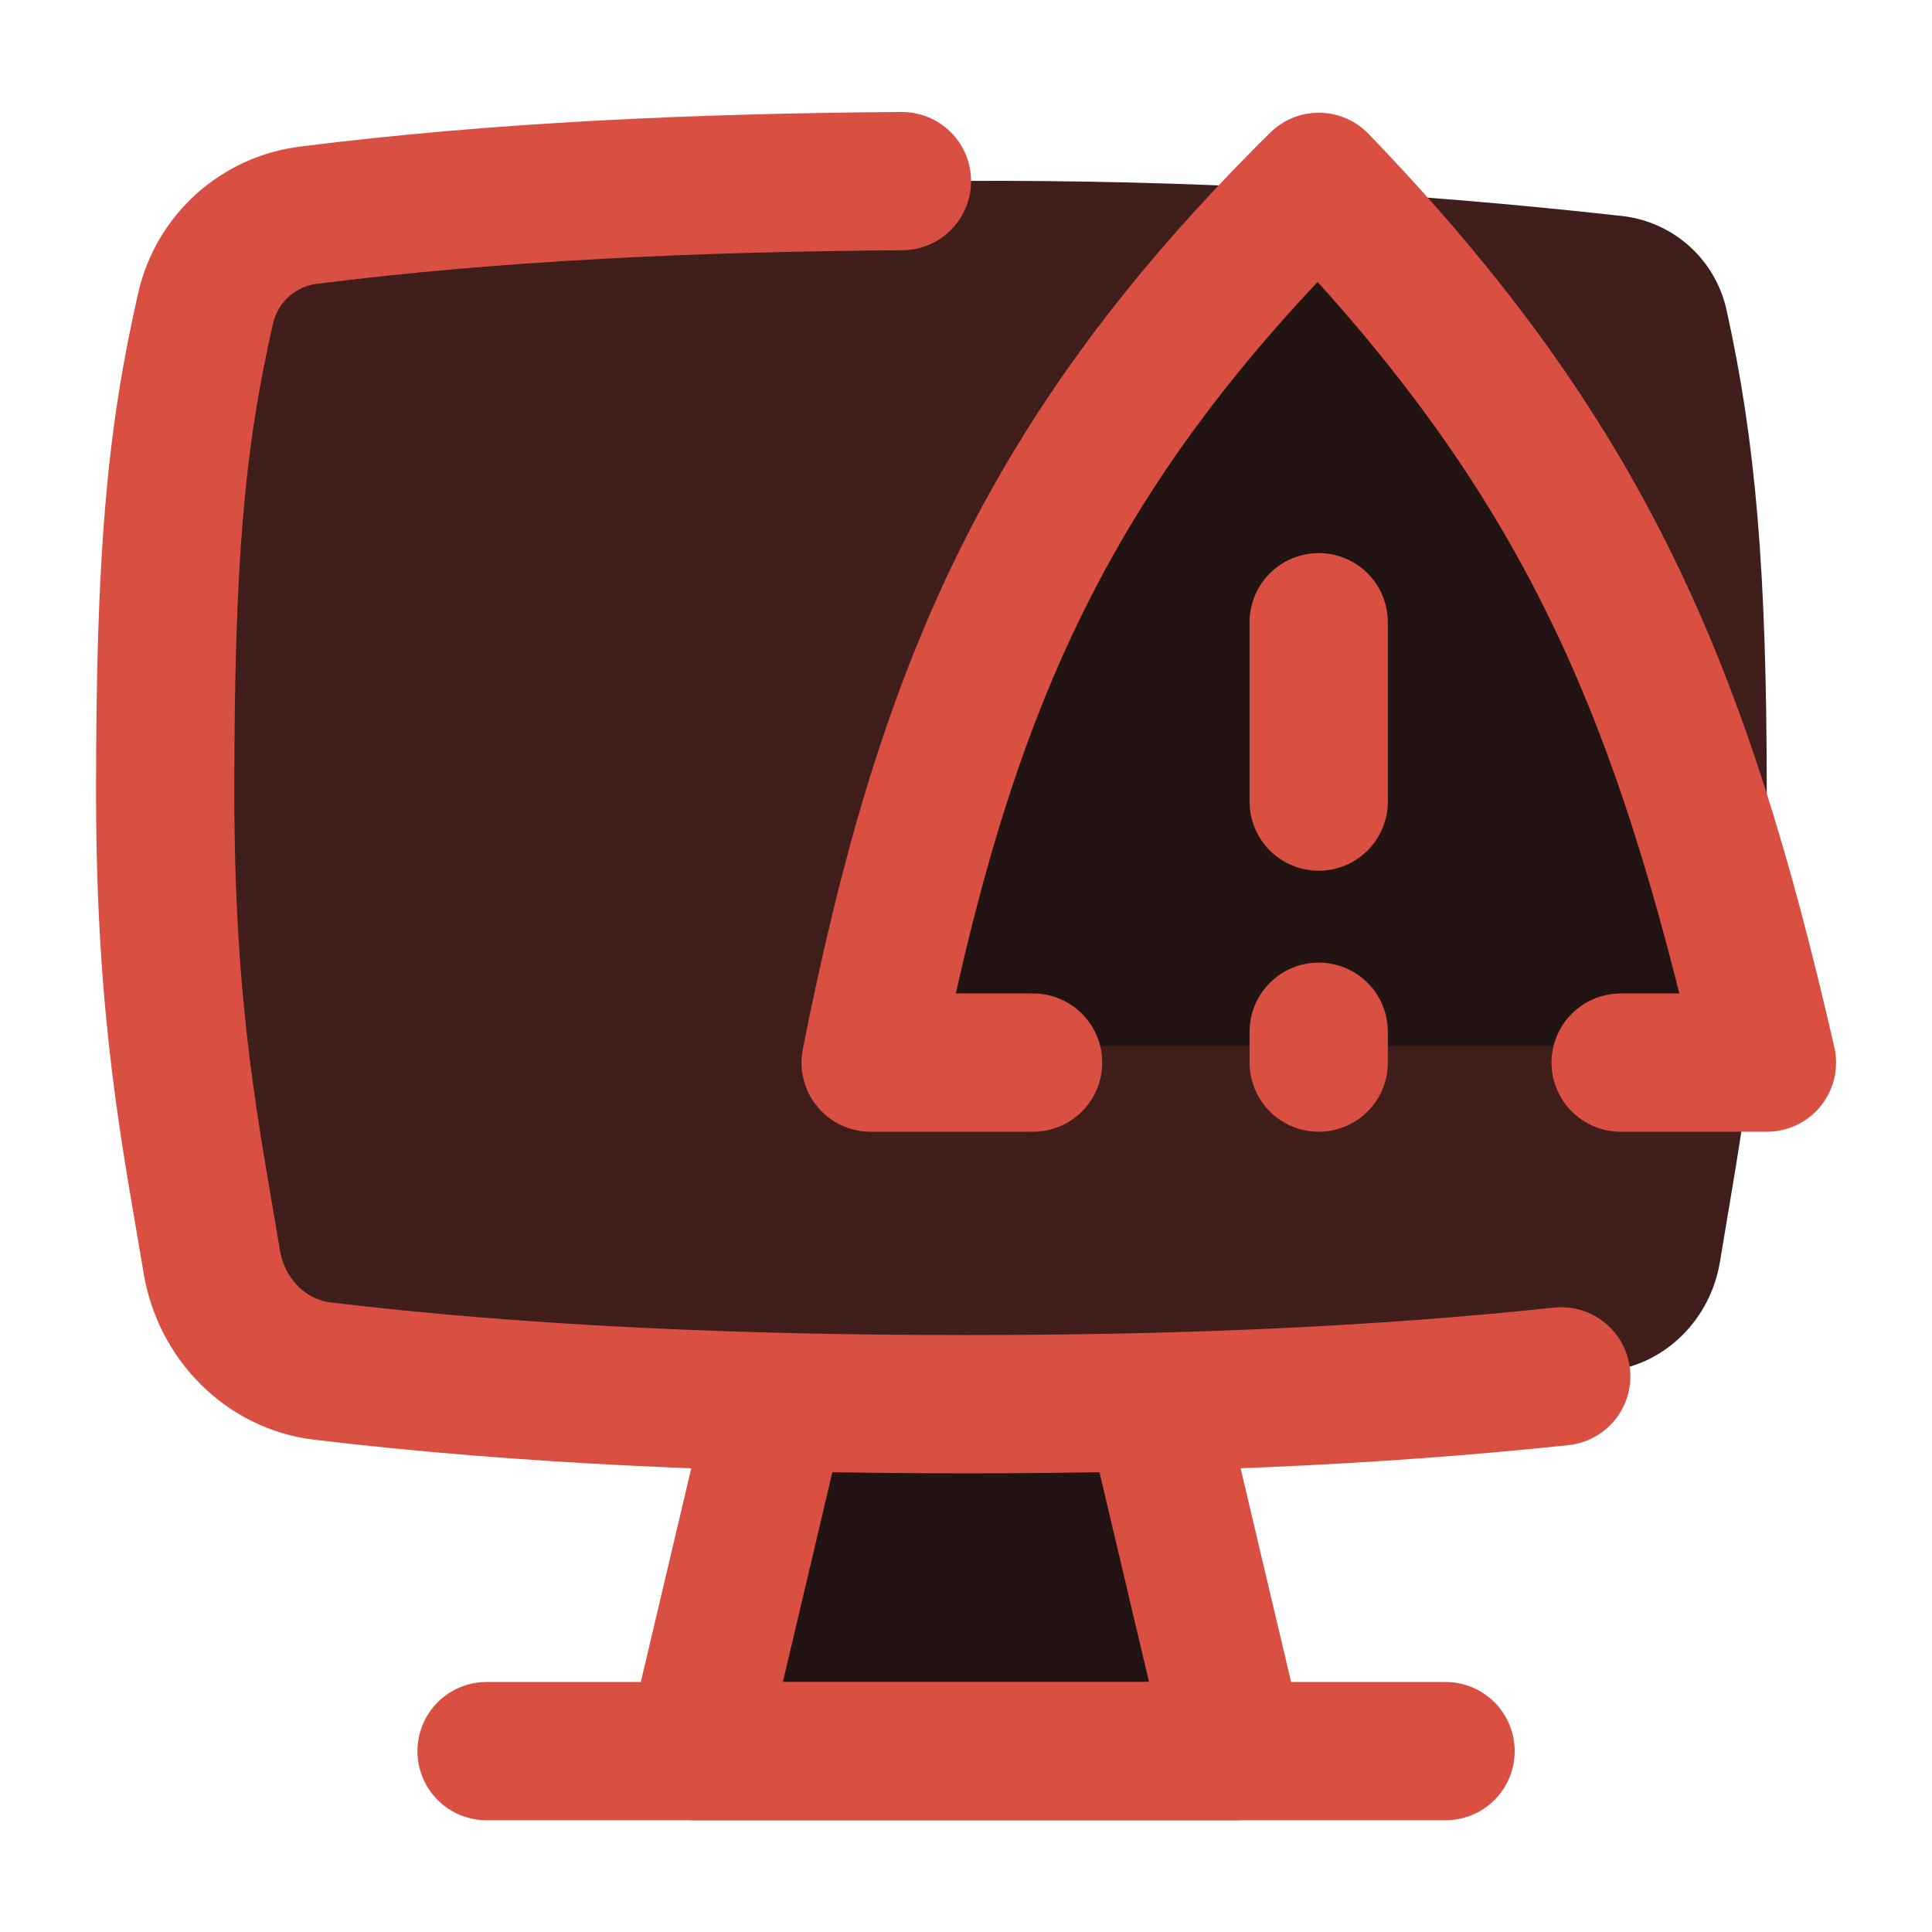
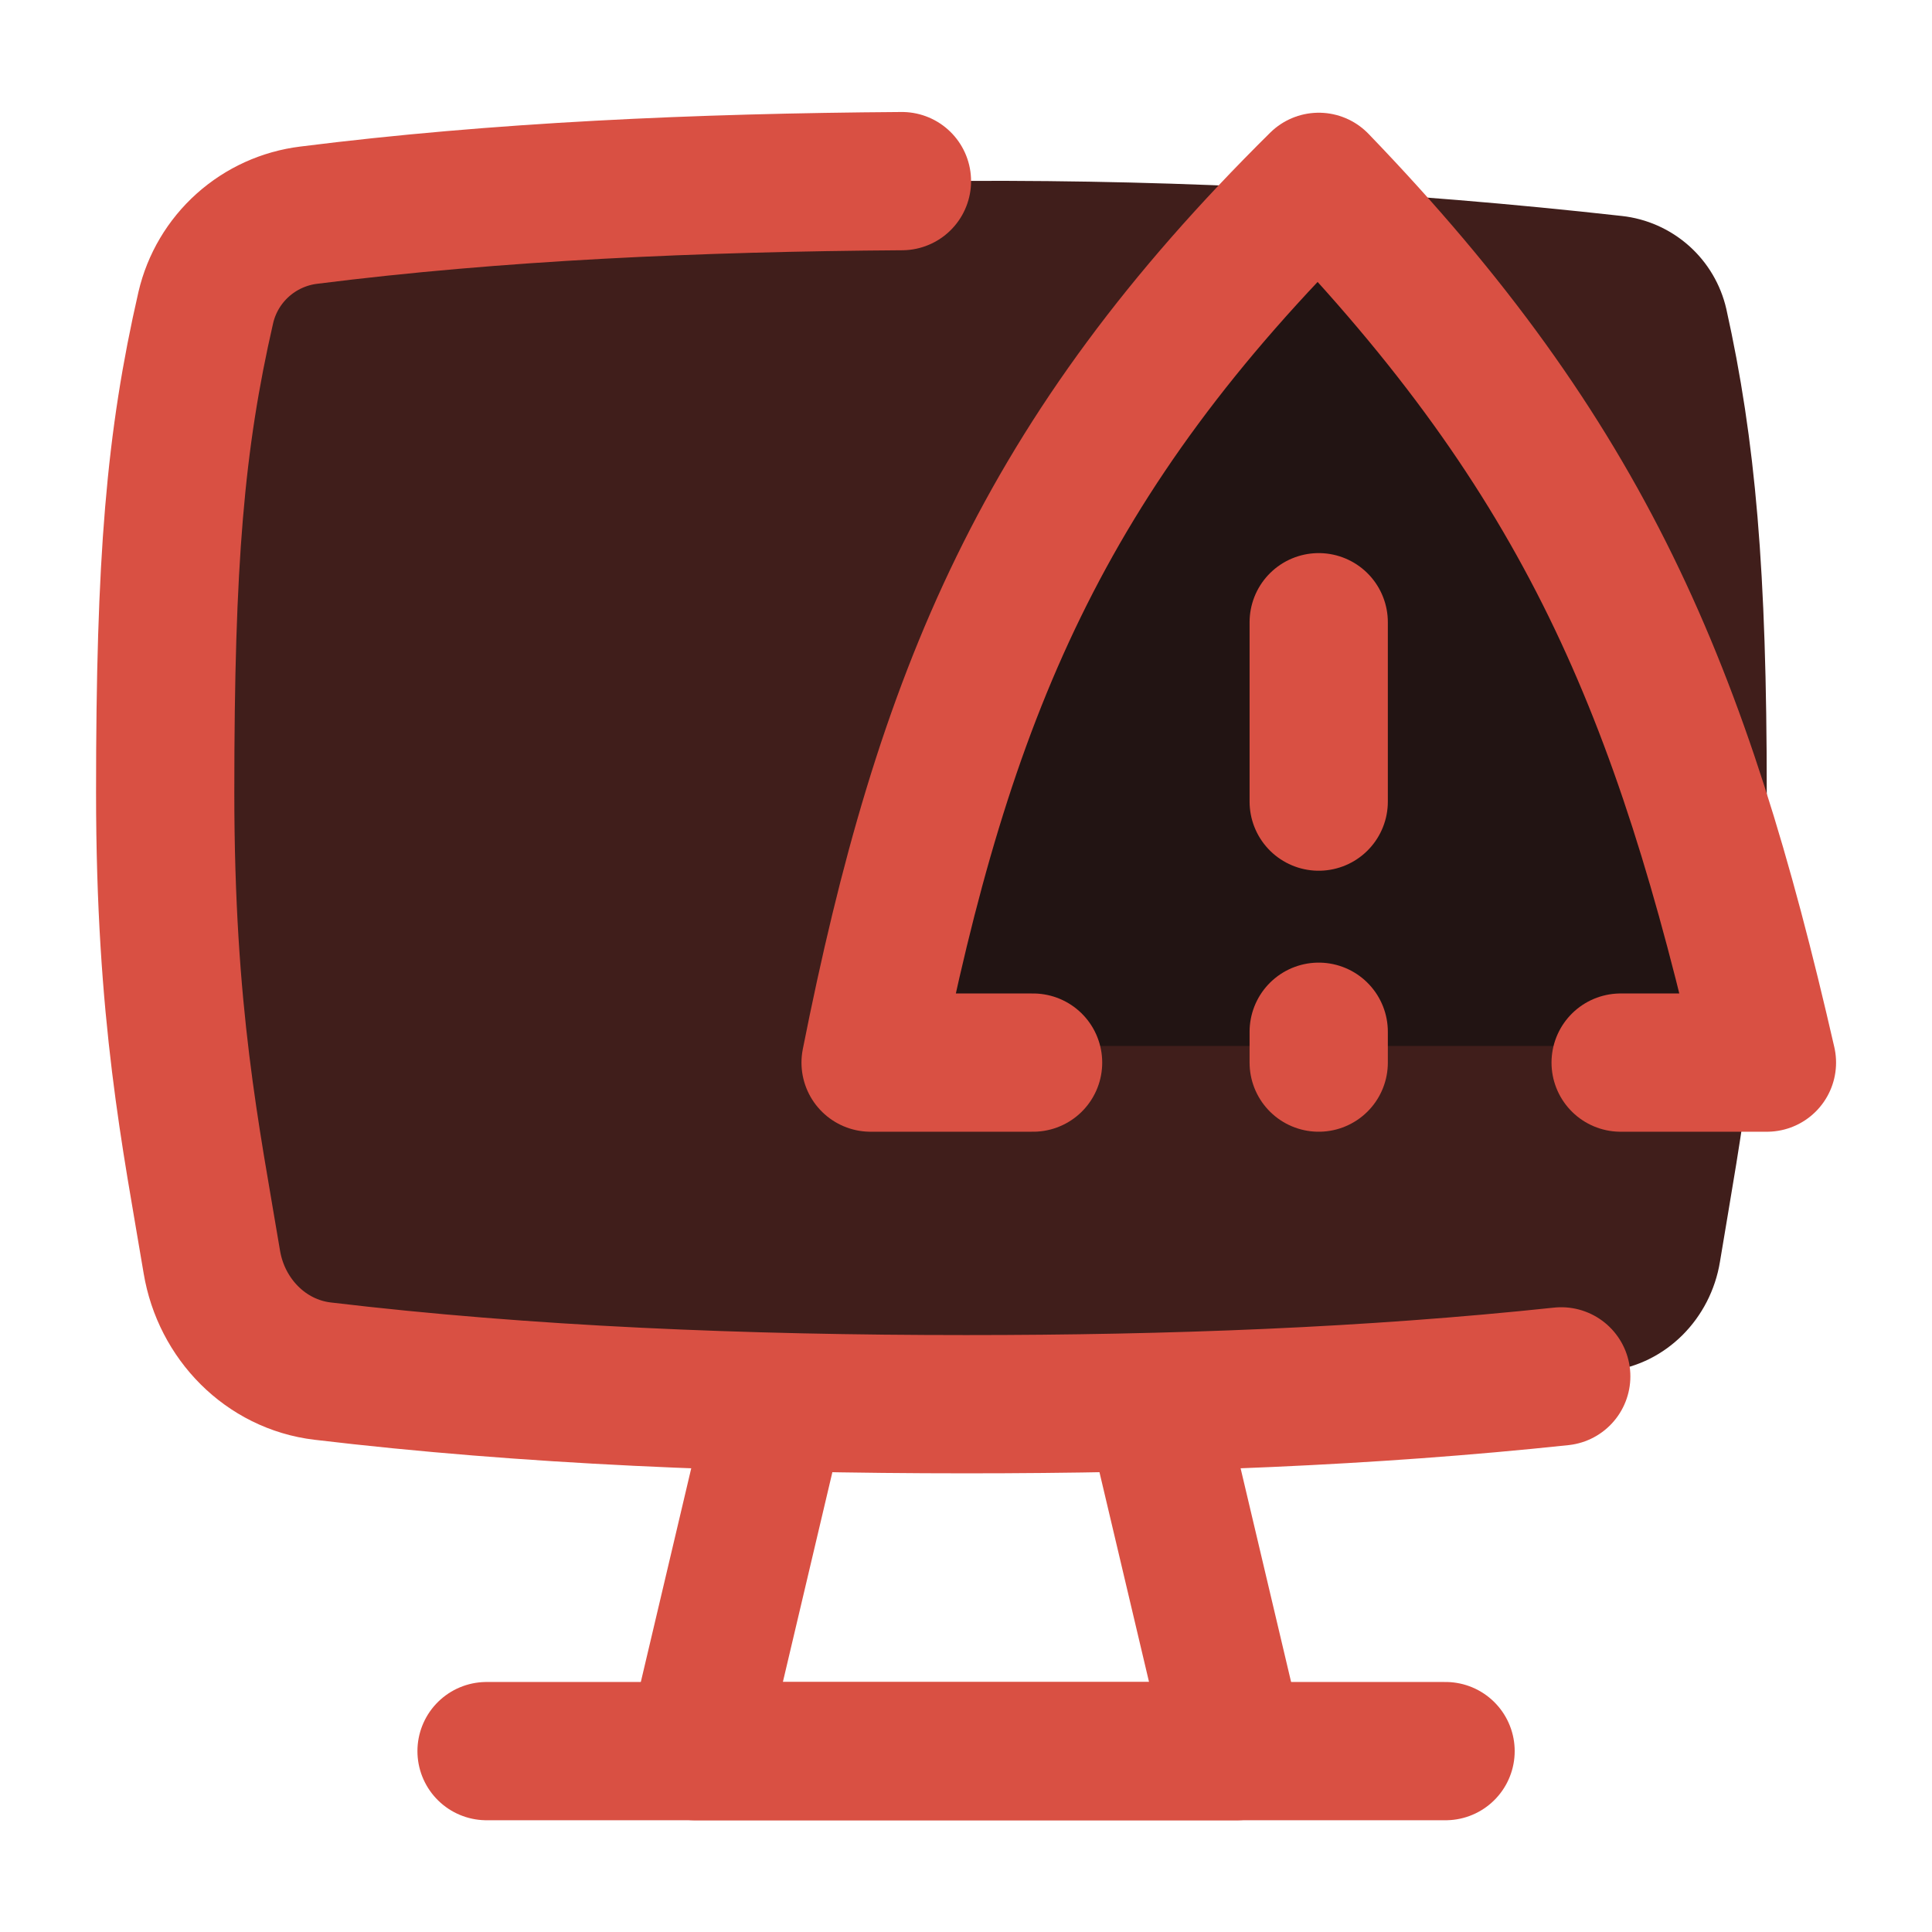
<svg xmlns="http://www.w3.org/2000/svg" width="32" height="32" viewBox="0 0 32 32" fill="none">
-   <path d="M13.111 23.258H18.886L20.477 29.005H11.52L13.111 23.258Z" fill="#221413" />
  <path d="M3.509 20.902C3.666 21.844 4.4 22.6 5.344 22.71C8.725 23.113 12.326 23.258 16 23.258C19.682 23.258 23.221 23.113 26.649 22.708C27.597 22.596 28.334 21.84 28.488 20.898C28.839 18.765 29.263 16.681 29.263 13.127C29.263 9.453 29.078 7.299 28.593 5.116C28.5 4.711 28.283 4.345 27.973 4.07C27.662 3.794 27.274 3.622 26.861 3.577C23.255 3.174 19.628 2.98 16 2.996C12.241 2.996 8.559 3.127 5.113 3.564C4.707 3.614 4.326 3.787 4.021 4.06C3.716 4.333 3.502 4.694 3.409 5.092C2.902 7.303 2.736 9.279 2.736 13.127C2.736 16.813 3.161 18.814 3.509 20.904V20.902Z" fill="#401E1B" />
  <path d="M14.939 3C11.55 3.023 8.233 3.17 5.113 3.564C4.707 3.614 4.326 3.787 4.021 4.06C3.716 4.333 3.502 4.694 3.409 5.092C2.902 7.303 2.736 9.279 2.736 13.127C2.736 16.813 3.161 18.814 3.509 20.904C3.666 21.844 4.4 22.598 5.344 22.71C8.725 23.113 12.326 23.258 16 23.258C19.399 23.258 22.68 23.135 25.859 22.797" stroke="#D95043" stroke-width="2.29" stroke-linecap="round" stroke-linejoin="round" />
  <path d="M19.121 23.258L20.479 29.005H11.52L12.876 23.258" stroke="#D95043" stroke-width="2.29" stroke-linecap="round" stroke-linejoin="round" />
  <path d="M8.059 29.004H23.943" stroke="#D95043" stroke-width="2.29" stroke-linecap="round" stroke-linejoin="round" />
  <path d="M14.489 17.324C15.698 11.236 17.345 7.252 21.912 2.737C26.324 7.314 27.919 11.151 29.335 17.324H14.486H14.489Z" fill="#221413" />
  <path d="M17.111 17.6H14.42C15.63 11.512 17.276 7.528 21.843 3.012C26.255 7.592 27.853 11.427 29.266 17.6H26.843" stroke="#D95043" stroke-width="2.29" stroke-linecap="round" stroke-linejoin="round" />
  <path d="M21.842 10.306V13.277" stroke="#D95043" stroke-width="2.29" stroke-linecap="round" stroke-linejoin="round" />
  <path d="M21.842 17.089V17.6" stroke="#D95043" stroke-width="2.29" stroke-linecap="round" stroke-linejoin="round" />
</svg>